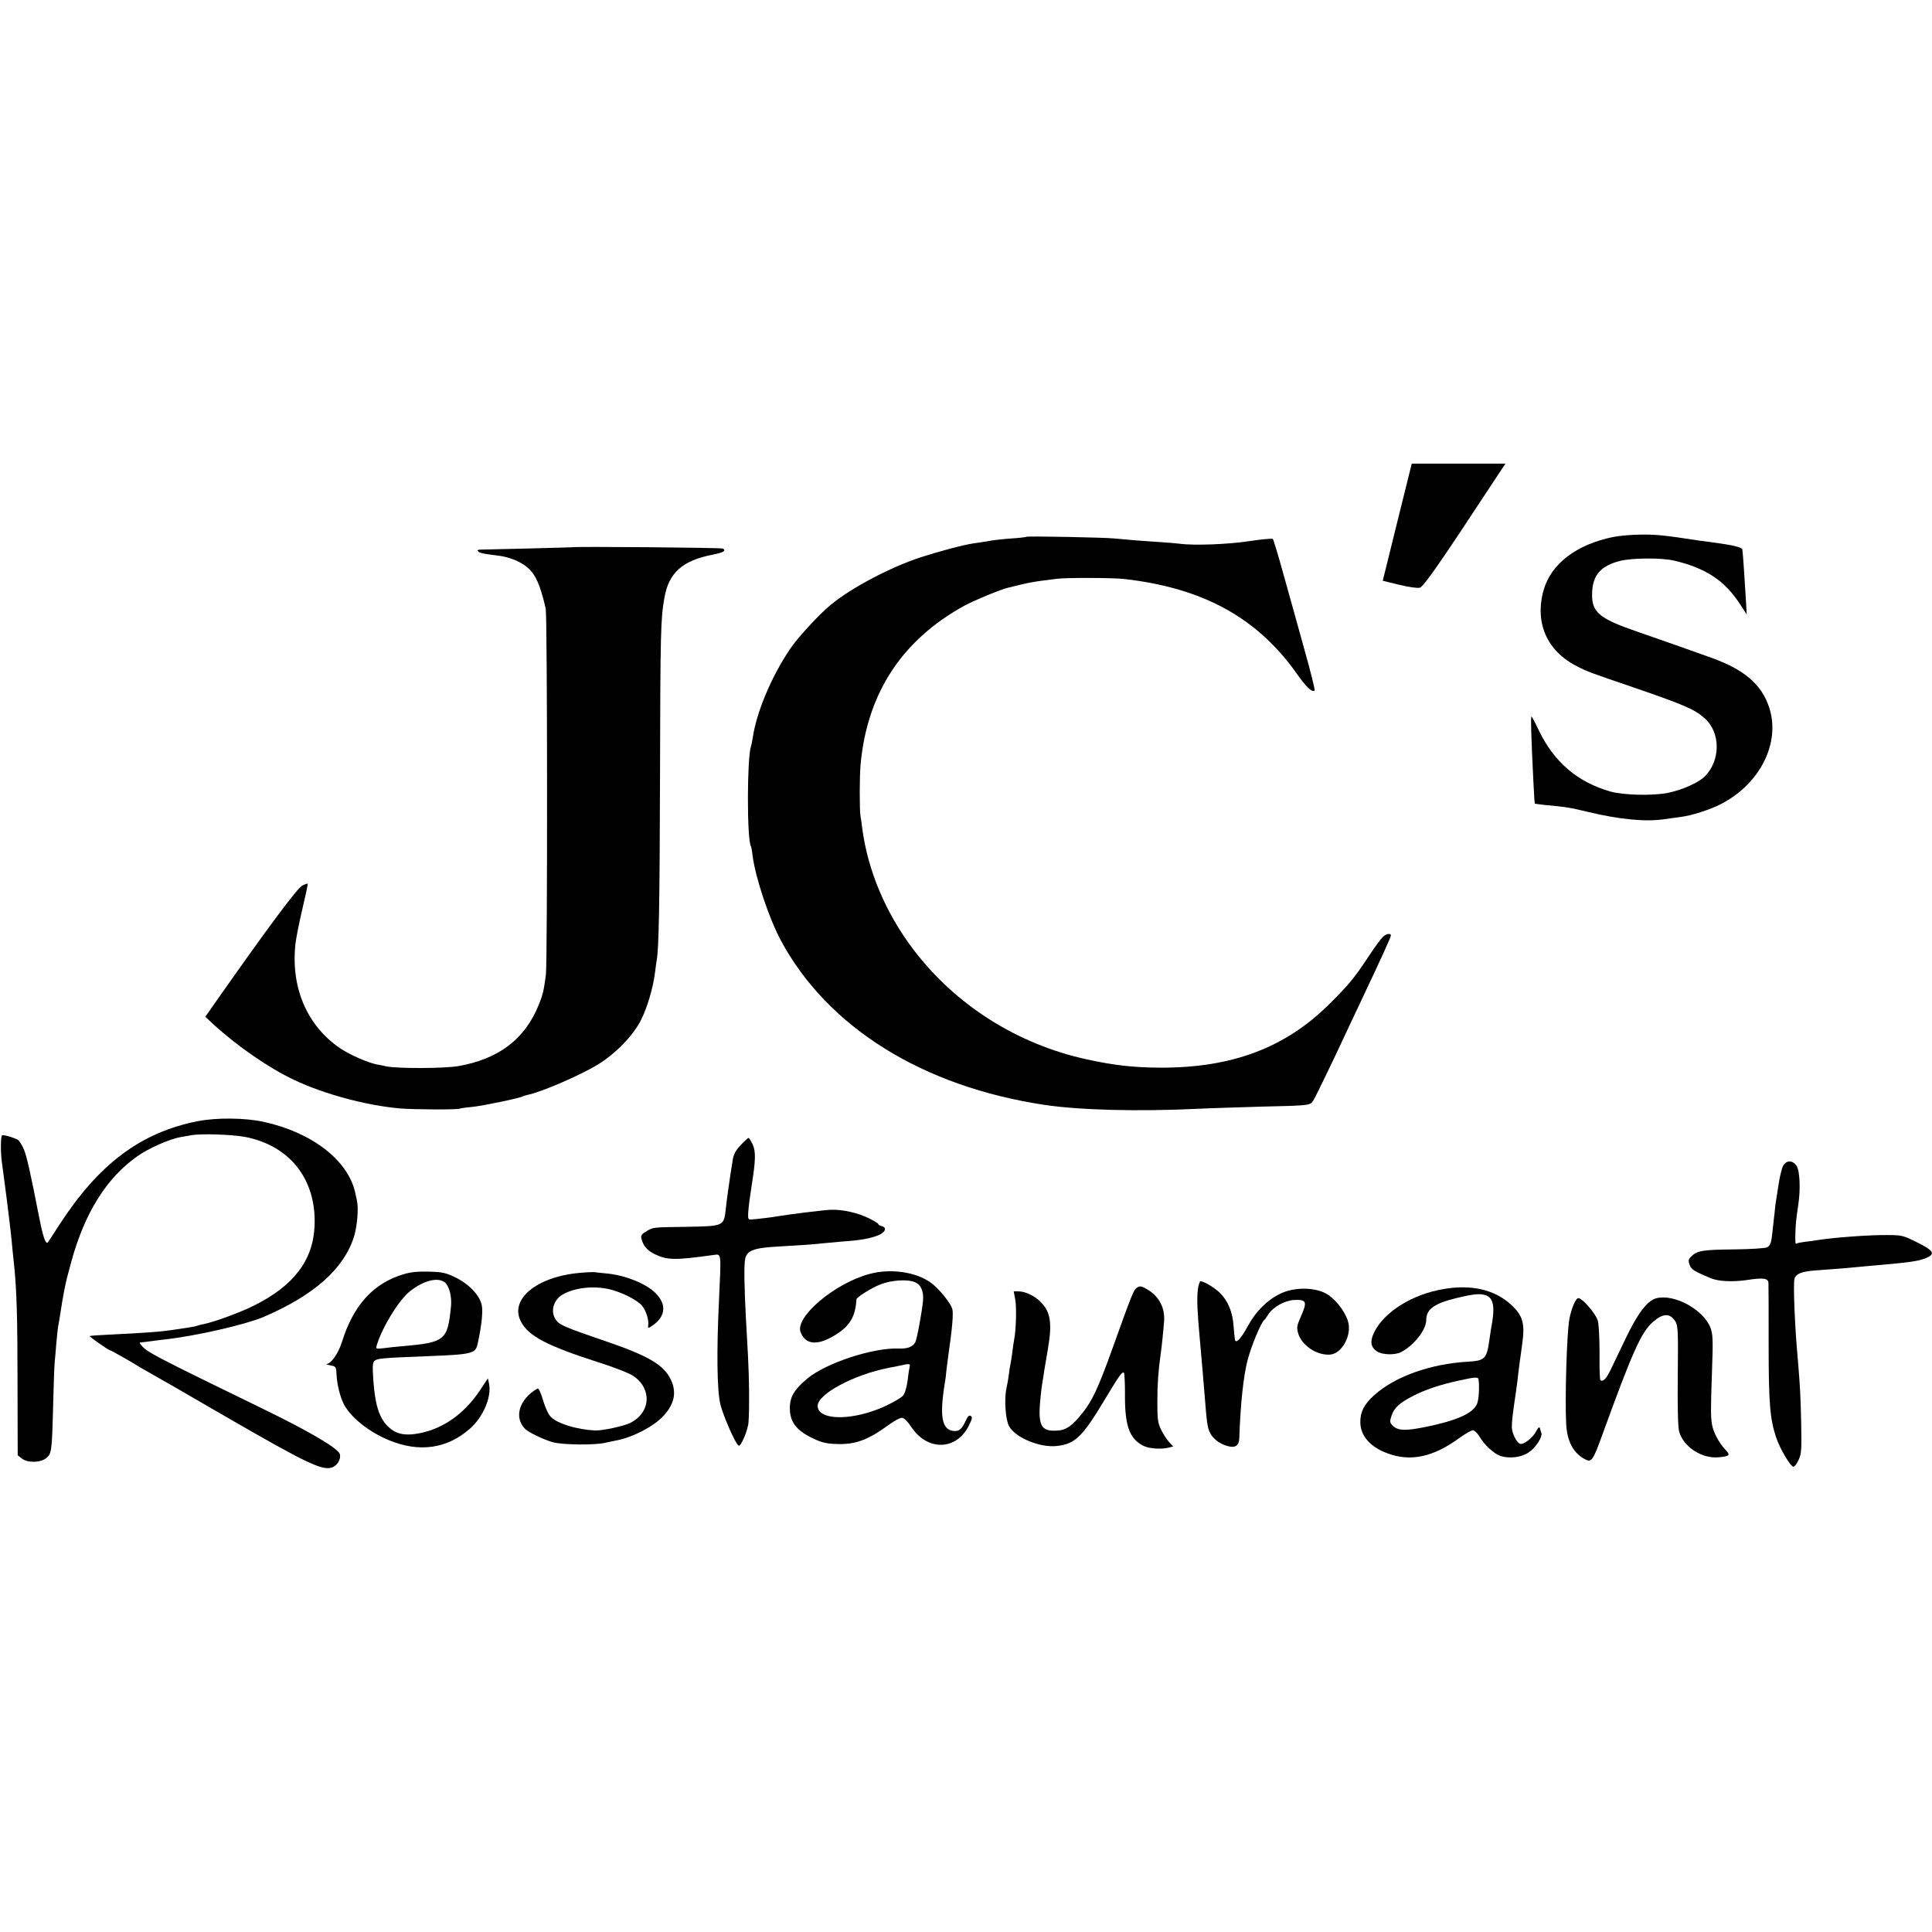
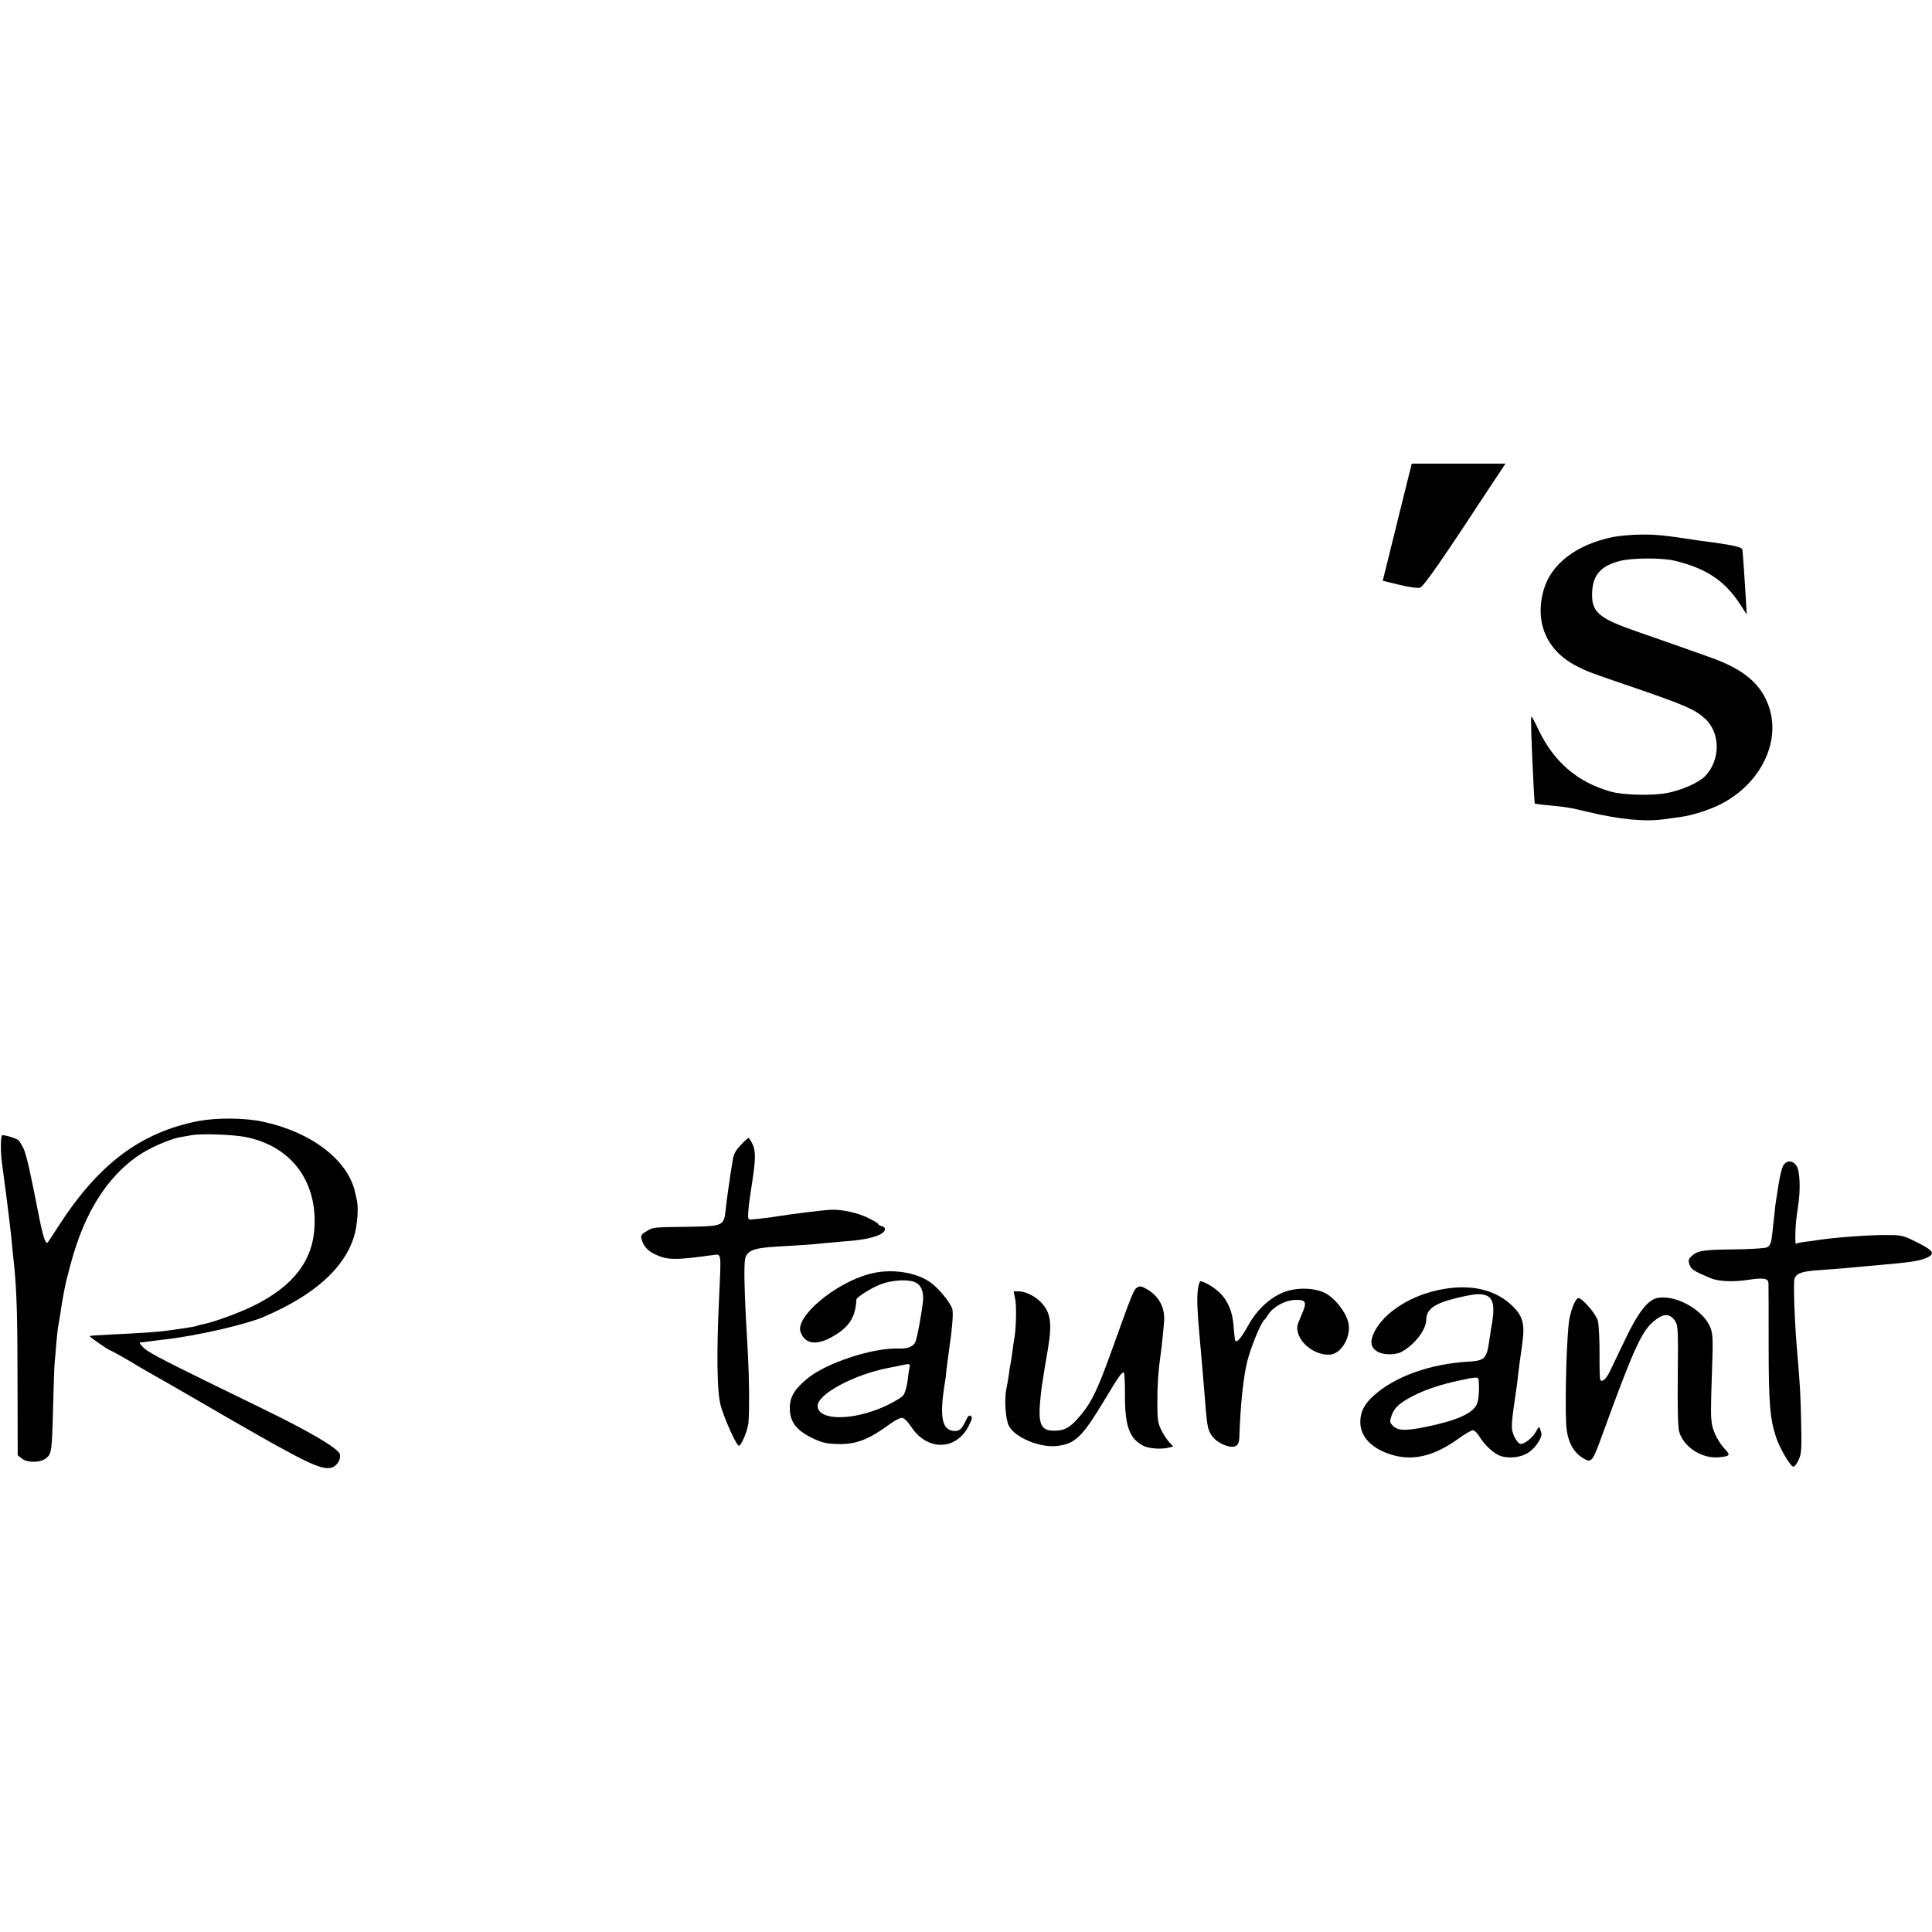
<svg xmlns="http://www.w3.org/2000/svg" version="1.0" width="1146pt" height="1146pt" viewBox="0 0 1146 1146" preserveAspectRatio="xMidYMid meet">
  <g transform="translate(0,1146) scale(0.1,-0.1)" fill="#000000" stroke="none">
    <path d="M8288 8363 l-86 -348 99 -24 c53 -13 108 -21 121 -17 22 5 124 152 437 629 l71 107 -278 0 -278 0 -86 -347z" />
    <path d="M9570 8275 c-219 -44 -370 -160 -414 -316 -54 -193 20 -361 198 -451 64 -33 79 -38 331 -124 311 -107 369 -132 429 -187 92 -84 92 -246 0 -341 -36 -37 -133 -81 -220 -99 -89 -18 -266 -14 -342 8 -195 56 -333 174 -424 362 -21 46 -42 83 -44 83 -5 0 -2 -114 12 -395 3 -66 7 -121 8 -122 1 -1 28 -4 61 -8 122 -11 152 -16 250 -40 192 -46 345 -61 458 -44 28 4 71 10 95 13 66 8 175 43 239 76 234 120 356 365 287 574 -45 136 -146 223 -339 293 -80 29 -352 125 -440 155 -233 80 -276 117 -271 234 4 104 52 158 166 187 73 18 242 19 319 2 190 -45 301 -118 393 -260 l39 -60 -5 87 c-8 136 -18 281 -21 298 -2 14 -51 26 -185 44 -25 3 -58 8 -75 10 -195 30 -249 36 -337 35 -57 0 -132 -7 -168 -14z" />
-     <path d="M6089 8276 c-2 -2 -42 -7 -89 -10 -47 -3 -110 -10 -140 -16 -30 -5 -68 -11 -85 -13 -61 -9 -204 -47 -312 -82 -181 -59 -416 -183 -537 -284 -68 -56 -196 -195 -240 -261 -111 -165 -199 -375 -221 -526 -3 -21 -8 -45 -11 -53 -23 -70 -24 -550 0 -590 2 -3 7 -28 10 -56 17 -132 98 -373 168 -504 278 -516 842 -867 1565 -975 208 -31 555 -40 908 -23 83 4 256 9 385 13 274 6 281 7 299 34 12 18 116 233 196 405 13 28 45 97 73 155 139 294 192 410 192 421 0 16 -29 10 -49 -10 -11 -11 -48 -61 -82 -113 -89 -134 -120 -171 -233 -283 -262 -261 -580 -380 -1006 -378 -161 1 -272 14 -433 49 -413 90 -778 322 -1027 649 -167 219 -273 472 -306 725 -3 25 -7 56 -10 70 -6 38 -6 237 1 310 40 420 246 734 615 937 59 32 219 98 260 107 14 3 51 12 82 20 32 8 83 17 115 21 32 4 74 9 93 12 56 7 329 6 395 -1 472 -53 796 -231 1032 -569 52 -73 87 -106 101 -93 3 4 -24 113 -61 244 -36 130 -91 329 -123 442 -31 113 -60 209 -64 213 -4 4 -67 -2 -141 -13 -124 -19 -327 -27 -414 -15 -16 2 -70 7 -120 10 -111 7 -206 15 -265 21 -55 6 -516 15 -521 10z" />
-     <path d="M3397 8214 c-2 -1 -466 -13 -541 -14 -21 0 -27 -3 -20 -10 11 -11 24 -14 112 -25 65 -7 126 -30 169 -62 56 -41 86 -104 120 -253 10 -45 11 -2096 1 -2173 -13 -97 -18 -117 -43 -179 -82 -202 -237 -320 -477 -362 -82 -14 -353 -15 -423 -2 -16 4 -43 9 -60 12 -55 11 -159 57 -216 95 -198 134 -296 362 -266 624 4 33 22 125 41 205 19 80 33 146 31 148 -2 2 -16 -3 -32 -11 -31 -17 -199 -242 -510 -685 l-65 -93 48 -45 c142 -130 329 -259 477 -329 179 -85 431 -153 632 -170 84 -7 342 -8 353 -1 4 2 36 7 72 10 62 6 287 53 302 63 5 2 16 6 25 8 83 16 320 119 422 182 107 67 208 172 254 264 38 78 70 186 82 278 4 30 8 63 10 73 13 68 18 313 20 1098 2 860 4 929 26 1054 26 149 107 221 287 256 64 13 81 23 60 36 -9 6 -884 13 -891 8z" />
    <path d="M1175 4810 c-340 -67 -588 -253 -823 -615 -35 -55 -66 -102 -68 -104 -13 -14 -28 30 -50 140 -57 290 -75 369 -93 413 -10 23 -25 46 -32 53 -16 12 -91 35 -97 28 -8 -8 -9 -91 -2 -150 5 -33 17 -132 29 -220 11 -88 23 -185 26 -215 3 -30 8 -76 10 -102 3 -27 7 -69 10 -95 14 -145 19 -300 19 -686 l1 -429 24 -19 c33 -27 110 -26 144 1 33 26 35 38 42 305 3 121 7 238 9 260 2 22 7 74 10 116 4 42 8 85 10 95 2 11 7 39 11 64 13 86 15 95 24 145 16 80 18 85 44 181 79 289 209 497 391 625 68 48 192 103 257 114 19 3 47 8 63 11 54 11 241 5 321 -10 265 -52 422 -252 411 -526 -8 -205 -123 -357 -361 -475 -82 -41 -236 -97 -296 -109 -13 -2 -31 -7 -39 -10 -8 -3 -33 -8 -55 -11 -22 -3 -67 -10 -100 -15 -67 -10 -169 -17 -355 -26 -68 -3 -126 -7 -128 -9 -4 -3 113 -85 122 -85 5 0 136 -74 176 -100 8 -5 42 -24 75 -43 76 -43 68 -38 465 -268 439 -253 536 -300 594 -285 34 8 60 49 52 80 -8 34 -182 136 -458 270 -563 274 -666 326 -702 358 -21 19 -32 35 -25 35 8 0 39 4 69 8 30 4 66 9 80 10 185 21 474 87 585 134 298 128 475 285 535 476 19 63 28 167 17 215 -2 8 -7 31 -11 50 -44 190 -258 354 -544 416 -110 24 -276 25 -387 4z" />
    <path d="M4393 4667 c-30 -32 -42 -55 -47 -89 -4 -25 -8 -56 -11 -69 -11 -73 -25 -171 -30 -221 -11 -101 -12 -101 -226 -105 -212 -3 -204 -2 -247 -28 -27 -16 -32 -24 -27 -43 10 -42 35 -70 80 -92 73 -35 119 -36 348 -4 47 6 45 18 32 -266 -15 -308 -12 -537 8 -620 16 -66 89 -234 108 -245 13 -9 56 92 59 140 6 87 4 255 -3 390 -4 72 -10 177 -13 235 -9 175 -11 297 -5 337 8 53 47 70 181 78 159 9 241 15 280 20 19 2 73 7 120 11 105 7 164 18 213 38 40 18 49 45 17 53 -11 3 -20 8 -20 12 0 4 -25 19 -55 34 -65 33 -160 54 -229 51 -44 -2 -244 -27 -316 -39 -23 -5 -119 -16 -157 -19 -14 -1 -17 6 -15 39 4 53 9 87 21 165 23 145 25 199 6 241 -10 21 -21 39 -25 39 -4 0 -25 -19 -47 -43z" />
    <path d="M10576 4543 c-8 -16 -19 -64 -26 -108 -7 -44 -13 -87 -15 -96 -2 -8 -6 -42 -9 -75 -4 -32 -9 -81 -12 -109 -7 -67 -12 -83 -33 -94 -9 -5 -96 -11 -192 -12 -188 -2 -220 -7 -255 -40 -19 -18 -21 -25 -12 -51 10 -28 24 -37 123 -79 45 -20 132 -24 215 -12 102 16 130 11 130 -20 1 -12 1 -175 1 -362 0 -349 8 -441 44 -550 22 -67 86 -175 103 -175 7 0 21 18 31 41 17 36 18 62 15 218 -4 175 -6 202 -18 356 -13 148 -15 179 -22 327 -3 81 -4 158 0 171 8 32 43 46 136 52 142 10 205 16 245 20 22 2 72 7 110 10 194 17 241 24 286 41 61 25 52 44 -48 94 -84 42 -91 44 -183 44 -107 1 -316 -15 -409 -30 -19 -3 -52 -8 -74 -10 -23 -3 -45 -7 -49 -10 -9 -6 -10 3 -8 71 2 49 3 63 17 160 14 92 9 200 -10 229 -24 36 -62 35 -81 -1z" />
-     <path d="M2395 3902 c-180 -53 -299 -184 -367 -403 -22 -68 -63 -127 -91 -130 -6 -1 4 -4 23 -8 32 -6 34 -8 36 -51 3 -62 21 -134 43 -178 41 -80 152 -168 271 -216 179 -73 342 -49 477 69 79 69 130 189 114 267 l-7 32 -47 -71 c-98 -147 -233 -238 -385 -259 -72 -10 -120 4 -162 46 -52 52 -76 130 -86 280 -5 80 -4 98 9 109 17 13 44 16 297 26 287 11 301 15 314 77 23 105 31 186 24 225 -12 59 -74 125 -155 165 -57 28 -78 33 -157 35 -65 2 -108 -2 -151 -15z m244 -49 c26 -22 42 -84 36 -144 -20 -199 -35 -212 -285 -234 -36 -3 -87 -8 -114 -12 -47 -5 -48 -5 -41 18 33 108 131 268 197 320 81 64 166 85 207 52z" />
-     <path d="M3431 3909 c-253 -25 -411 -159 -340 -290 45 -85 155 -142 459 -240 93 -29 184 -65 207 -81 112 -76 103 -217 -18 -278 -37 -19 -166 -47 -209 -45 -107 5 -223 40 -262 80 -15 14 -34 56 -47 100 -15 50 -26 73 -34 68 -108 -63 -140 -171 -72 -239 21 -21 113 -65 165 -79 60 -16 248 -18 311 -3 24 5 54 12 67 14 97 19 218 82 276 144 67 71 81 142 45 217 -42 87 -131 139 -374 223 -246 84 -283 99 -305 128 -37 46 -20 118 34 151 69 42 183 56 279 34 74 -17 169 -65 196 -99 24 -30 41 -86 36 -115 -3 -13 0 -17 8 -13 96 56 108 135 31 208 -57 54 -178 102 -284 112 -30 3 -64 6 -75 8 -11 1 -53 -1 -94 -5z" />
    <path d="M5160 3904 c-207 -54 -446 -256 -411 -346 26 -69 89 -80 179 -32 107 58 146 116 152 226 0 13 93 71 144 90 64 25 160 31 202 13 37 -15 54 -55 49 -111 -6 -65 -36 -228 -46 -246 -15 -27 -45 -39 -97 -37 -153 6 -431 -85 -543 -178 -77 -64 -104 -109 -104 -175 0 -80 36 -130 129 -176 55 -27 83 -35 141 -37 116 -6 193 22 322 117 29 21 61 38 72 38 13 0 34 -20 60 -59 95 -139 264 -134 337 11 21 41 23 52 12 59 -9 6 -17 -1 -28 -25 -25 -54 -40 -67 -73 -64 -71 7 -85 87 -52 288 3 14 7 47 9 74 3 26 8 65 11 85 23 157 31 249 24 276 -11 37 -78 120 -127 156 -87 64 -238 86 -362 53z m235 -556 c-3 -13 -7 -39 -9 -58 -5 -49 -17 -93 -29 -108 -12 -15 -93 -60 -147 -80 -184 -72 -360 -62 -360 19 0 70 217 186 420 225 19 4 51 10 70 14 58 13 61 12 55 -12z" />
    <path d="M7105 3807 c-6 -47 -3 -129 10 -268 17 -192 22 -250 30 -349 13 -168 17 -196 31 -226 18 -38 58 -69 107 -82 44 -12 66 3 68 46 7 207 25 370 49 463 22 85 80 224 99 239 4 3 15 18 24 33 29 45 98 83 154 86 72 3 78 -10 42 -92 -27 -62 -29 -70 -18 -108 22 -71 111 -130 189 -124 71 6 130 116 106 197 -19 65 -84 144 -140 170 -72 33 -180 32 -258 -4 -77 -36 -146 -103 -193 -188 -43 -79 -72 -111 -79 -89 -2 8 -6 46 -9 84 -5 81 -33 149 -81 196 -30 30 -95 69 -115 69 -5 0 -13 -24 -16 -53z" />
    <path d="M6744 3822 c-20 -13 -27 -31 -158 -396 -72 -198 -108 -276 -164 -346 -64 -80 -98 -104 -156 -106 -96 -5 -112 34 -92 216 3 30 8 66 11 80 2 13 7 42 10 65 4 22 13 78 21 124 26 153 16 219 -43 278 -35 36 -91 63 -131 63 l-29 0 9 -47 c9 -45 5 -186 -7 -243 -3 -14 -7 -45 -10 -70 -3 -25 -8 -56 -11 -70 -3 -14 -8 -43 -10 -65 -3 -22 -9 -58 -14 -80 -14 -62 -6 -185 15 -224 36 -68 184 -130 285 -118 108 13 149 52 283 275 87 145 104 168 114 159 3 -4 6 -57 6 -119 -2 -194 25 -271 109 -314 33 -17 106 -22 150 -11 l27 7 -24 26 c-13 14 -34 46 -47 72 -20 41 -23 61 -23 167 0 104 6 190 20 285 6 41 16 138 20 193 6 78 -29 145 -95 186 -38 23 -49 25 -66 13z" />
    <path d="M8564 3814 c-187 -31 -354 -136 -413 -257 -26 -54 -21 -88 17 -113 31 -21 107 -23 143 -4 77 40 149 132 149 190 0 64 47 98 178 130 108 26 144 29 180 15 43 -19 51 -73 26 -199 -2 -11 -6 -38 -9 -61 -16 -115 -26 -126 -127 -132 -224 -13 -434 -88 -558 -200 -58 -52 -82 -99 -81 -160 1 -80 58 -145 159 -183 138 -52 272 -24 428 90 36 26 73 47 82 46 10 -2 26 -18 37 -36 31 -53 88 -104 127 -117 55 -16 122 -8 166 22 41 27 82 90 75 115 -3 8 -7 21 -9 29 -3 10 -11 2 -22 -19 -19 -38 -76 -82 -96 -74 -20 8 -48 63 -48 97 -1 33 5 82 21 189 5 35 13 90 16 123 4 33 9 69 10 80 2 11 8 57 14 101 18 124 4 172 -68 237 -97 88 -235 119 -397 91z m207 -541 c5 -52 0 -118 -10 -141 -24 -56 -121 -99 -309 -137 -121 -24 -164 -22 -195 13 -13 15 -14 22 -2 57 16 45 45 72 125 114 71 37 163 68 270 91 108 24 120 24 121 3z" />
    <path d="M9824 3759 c-53 -15 -109 -88 -180 -236 -36 -76 -78 -162 -92 -192 -25 -51 -46 -71 -59 -57 -4 3 -6 75 -5 159 0 83 -4 170 -10 192 -10 40 -92 135 -116 135 -15 0 -41 -61 -53 -124 -15 -80 -27 -464 -19 -621 5 -105 43 -175 112 -211 38 -20 47 -7 98 133 185 509 234 619 305 682 60 52 100 53 132 4 16 -25 18 -52 15 -320 -2 -189 1 -308 8 -334 25 -91 135 -163 235 -153 67 6 71 12 37 48 -34 35 -67 97 -76 141 -9 46 -9 92 -1 323 7 187 5 218 -9 256 -42 109 -216 203 -322 175z" />
  </g>
</svg>